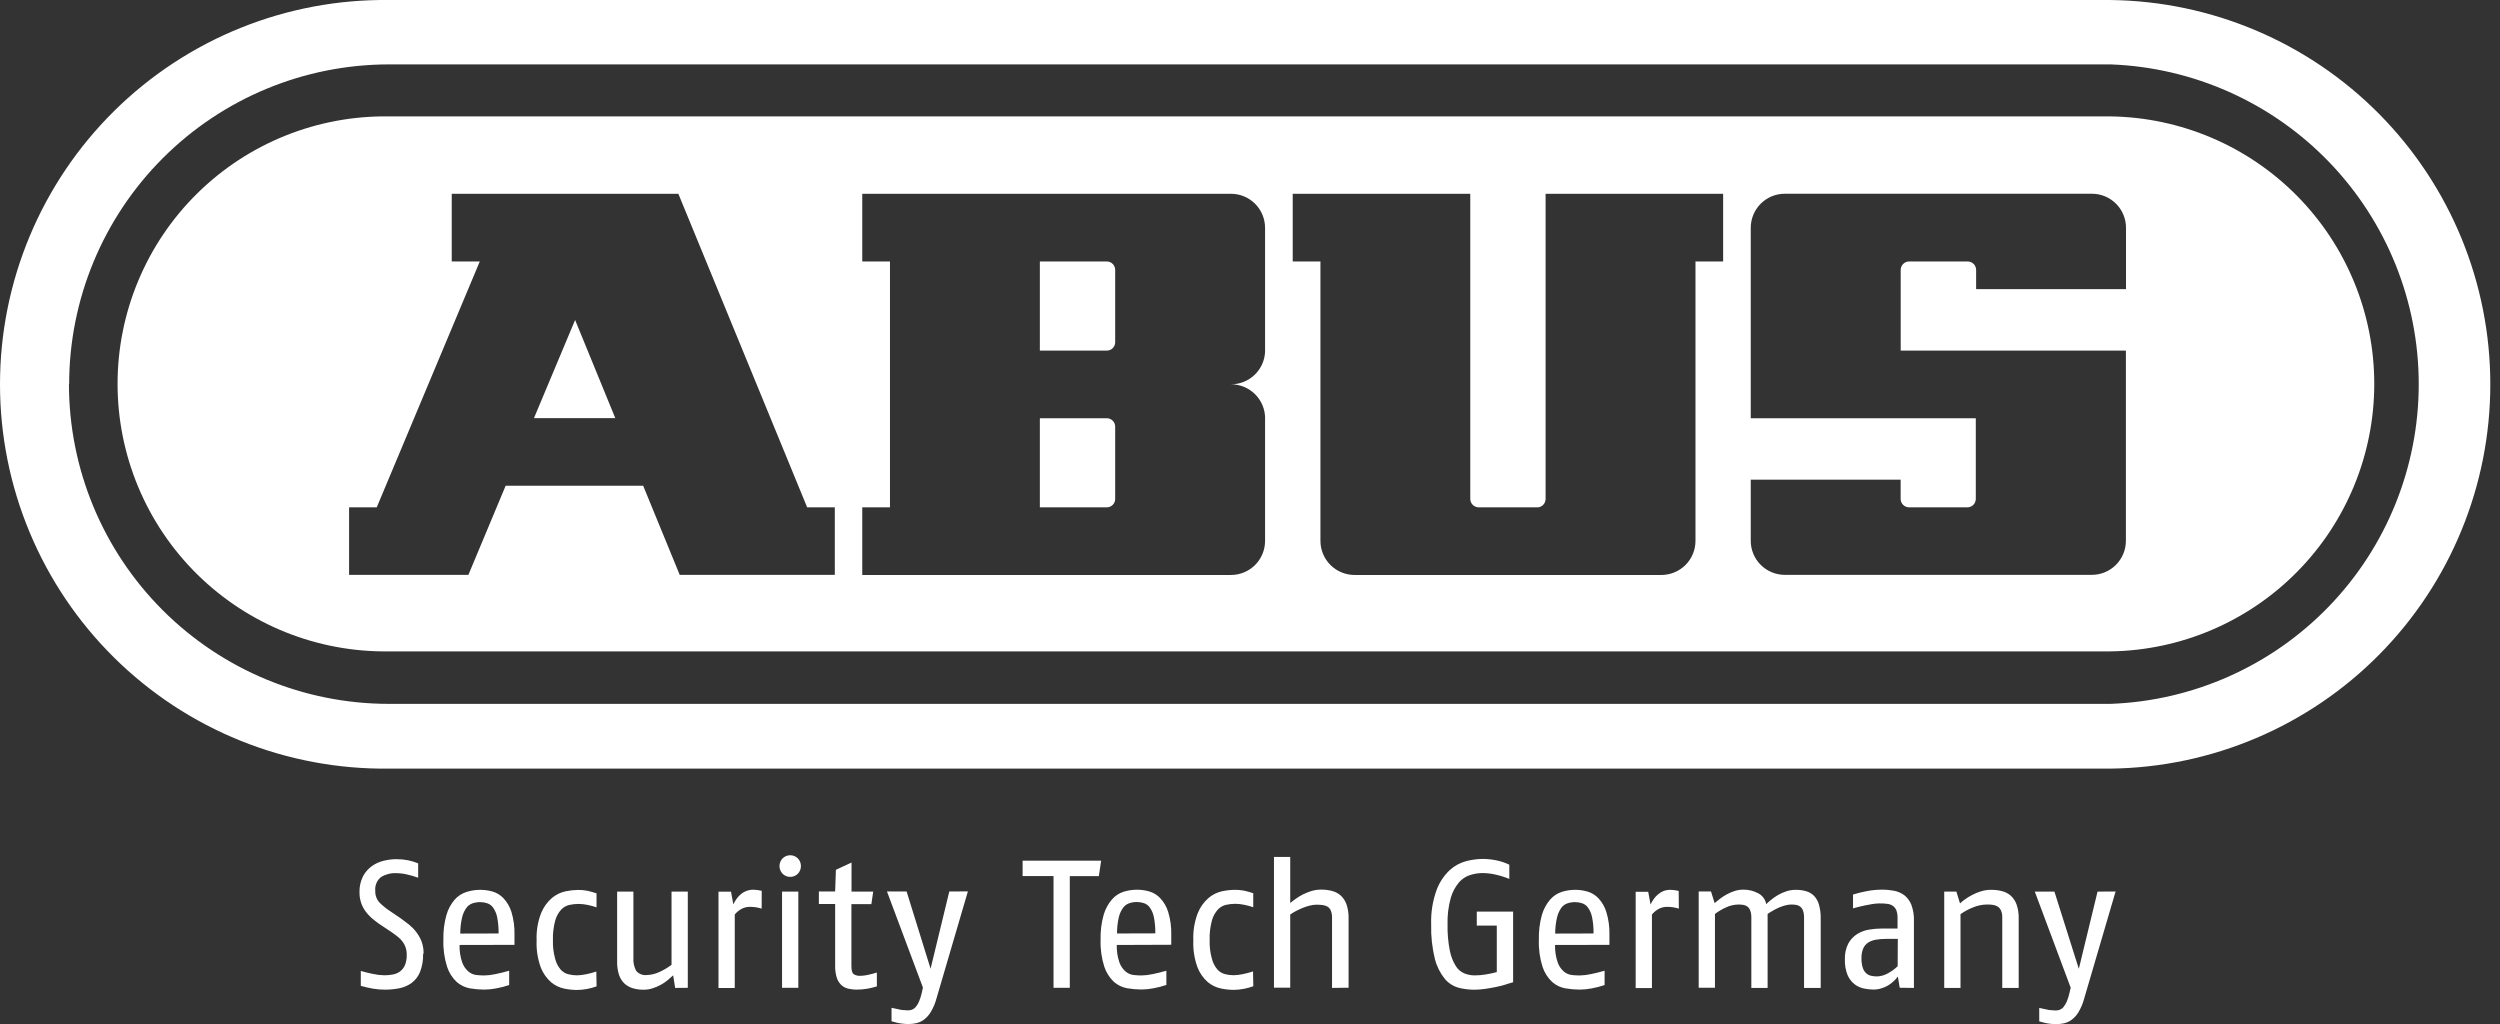
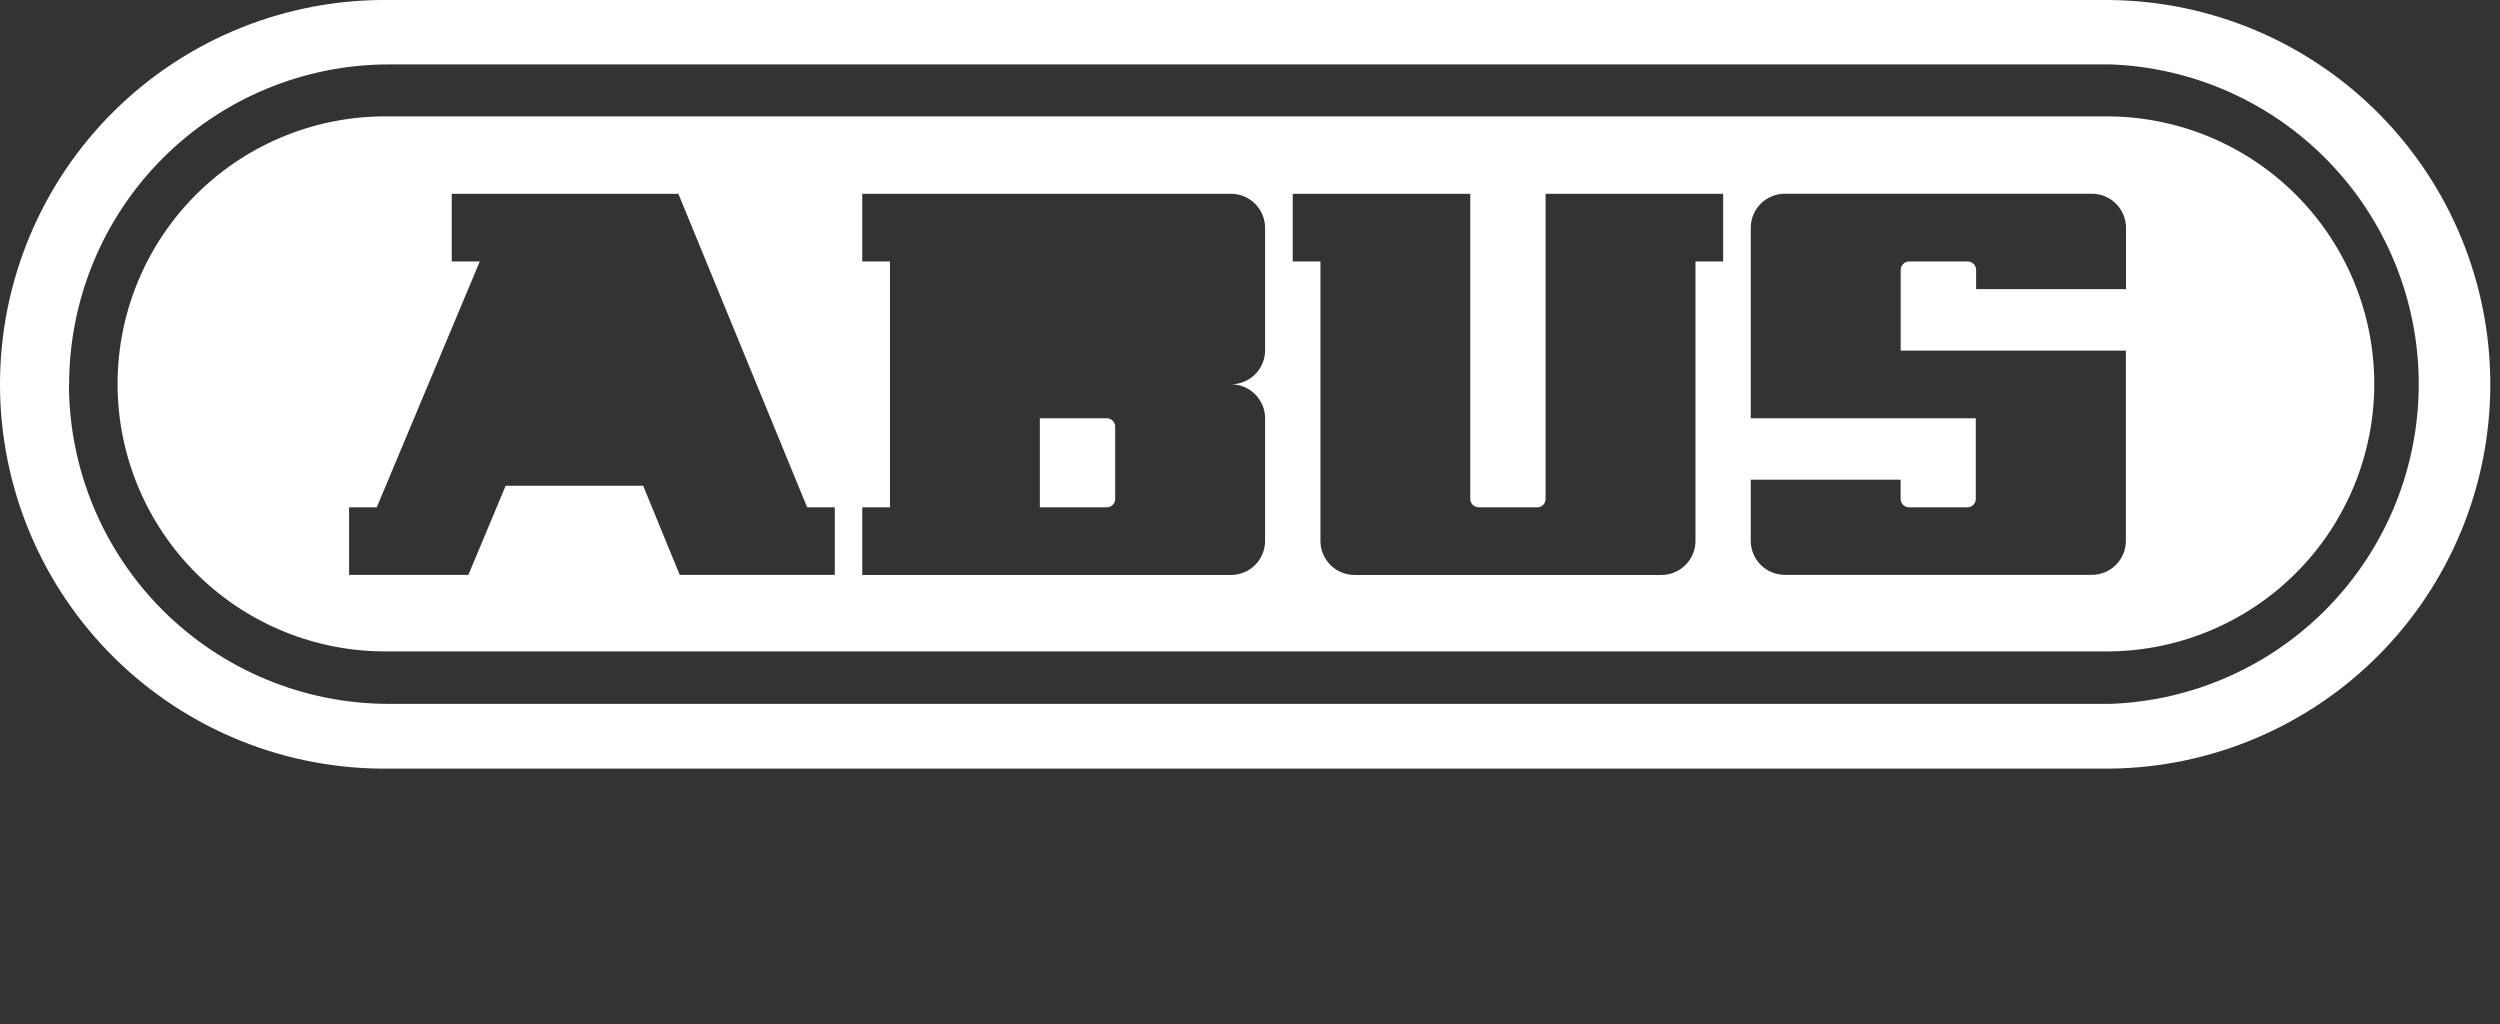
<svg xmlns="http://www.w3.org/2000/svg" width="227" height="93" viewBox="0 0 227 93" fill="none">
  <rect x="0" y="0" width="227" height="93" fill="#333333" stroke="none" />
-   <path d="M100.788 31.778C100.695 31.816 100.596 31.836 100.495 31.836H94.419V23.741H100.495C100.596 23.741 100.695 23.761 100.788 23.8C100.881 23.838 100.966 23.895 101.036 23.966C101.107 24.038 101.164 24.122 101.202 24.216C101.24 24.309 101.259 24.409 101.258 24.509V31.068C101.259 31.169 101.24 31.268 101.202 31.362C101.164 31.455 101.107 31.54 101.036 31.611C100.966 31.682 100.881 31.739 100.788 31.778Z" fill="white" />
  <path d="M100.495 46.066H94.419V37.976H100.495C100.596 37.976 100.695 37.996 100.788 38.035C100.881 38.074 100.966 38.13 101.036 38.202C101.107 38.273 101.164 38.358 101.202 38.451C101.24 38.544 101.259 38.644 101.258 38.745V45.303C101.258 45.404 101.239 45.503 101.2 45.595C101.162 45.688 101.106 45.772 101.035 45.843C100.964 45.914 100.88 45.97 100.787 46.008C100.695 46.047 100.595 46.066 100.495 46.066Z" fill="white" />
-   <path d="M55.869 37.967H48.483L52.22 29.054L55.869 37.967Z" fill="white" />
  <path fill-rule="evenodd" clip-rule="evenodd" d="M191.639 59.145H35.311C32.093 59.191 28.897 58.596 25.91 57.396C22.923 56.196 20.205 54.414 17.913 52.155C15.62 49.895 13.8 47.202 12.558 44.232C11.315 41.263 10.675 38.076 10.675 34.857C10.675 31.638 11.315 28.451 12.558 25.482C13.8 22.512 15.62 19.819 17.913 17.559C20.205 15.3 22.923 13.518 25.91 12.318C28.897 11.118 32.093 10.524 35.311 10.569H191.639C198.02 10.66 204.11 13.259 208.591 17.804C213.071 22.349 215.583 28.475 215.583 34.857C215.583 41.239 213.071 47.365 208.591 51.91C204.11 56.455 198.02 59.054 191.639 59.145ZM172.583 24.509V31.836H193.032V49.105C193.032 49.925 192.706 50.711 192.126 51.291C191.546 51.871 190.76 52.197 189.94 52.197H162.07C161.664 52.198 161.261 52.12 160.886 51.965C160.51 51.811 160.168 51.584 159.88 51.298C159.592 51.012 159.363 50.672 159.207 50.297C159.05 49.922 158.969 49.521 158.968 49.114V43.555H172.578V45.303C172.579 45.506 172.66 45.7 172.804 45.843C172.948 45.986 173.143 46.066 173.346 46.066H178.664C178.861 46.059 179.049 45.975 179.186 45.833C179.324 45.691 179.401 45.501 179.402 45.303V37.976H158.968V20.683C158.968 20.276 159.048 19.873 159.204 19.498C159.36 19.122 159.589 18.78 159.877 18.493C160.165 18.206 160.507 17.978 160.883 17.823C161.26 17.669 161.663 17.59 162.07 17.591H189.95C190.77 17.591 191.556 17.917 192.136 18.497C192.716 19.077 193.042 19.863 193.042 20.683V26.252H179.432V24.509C179.432 24.305 179.351 24.11 179.207 23.966C179.063 23.822 178.867 23.741 178.664 23.741H173.351C173.147 23.741 172.952 23.822 172.808 23.966C172.663 24.11 172.583 24.305 172.583 24.509ZM134.269 46.066H139.577V46.071C139.78 46.07 139.974 45.989 140.117 45.845C140.26 45.701 140.34 45.506 140.34 45.303V17.596H156.461V23.741H153.95V49.11C153.95 49.93 153.624 50.717 153.045 51.298C152.465 51.879 151.678 52.205 150.858 52.207H122.988C122.167 52.205 121.381 51.879 120.801 51.298C120.221 50.717 119.896 49.93 119.896 49.11V23.741H117.379V17.596H133.501V45.303C133.502 45.506 133.583 45.7 133.727 45.843C133.871 45.986 134.066 46.066 134.269 46.066ZM114.868 49.114V37.996L114.873 37.991C114.873 37.171 114.548 36.383 113.968 35.803C113.388 35.222 112.601 34.895 111.781 34.894C112.571 34.894 113.331 34.591 113.906 34.048C114.48 33.505 114.824 32.763 114.868 31.974V20.683C114.867 19.864 114.541 19.079 113.961 18.5C113.381 17.921 112.595 17.596 111.776 17.596H78.293V23.741H80.809V46.066H78.293V52.207H111.776C112.596 52.207 113.383 51.881 113.963 51.301C114.542 50.721 114.868 49.935 114.868 49.114ZM31.697 52.197H42.53L45.912 44.107H58.4L61.718 52.197H75.801V46.066H73.29L61.595 17.596H41.018V23.741H43.564L34.208 46.066H31.697V52.197Z" fill="white" />
  <path fill-rule="evenodd" clip-rule="evenodd" d="M191.638 69.79H35.311C30.694 69.845 26.111 68.983 21.83 67.254C17.548 65.525 13.652 62.964 10.368 59.718C7.083 56.472 4.476 52.607 2.696 48.346C0.916 44.086 0 39.514 0 34.896C0 30.279 0.916 25.707 2.696 21.447C4.476 17.186 7.083 13.32 10.368 10.075C13.652 6.829 17.548 4.268 21.83 2.539C26.111 0.81 30.694 -0.052 35.311 0.002H191.638C200.821 0.112 209.591 3.836 216.046 10.368C222.5 16.9 226.12 25.713 226.12 34.896C226.12 44.08 222.5 52.893 216.046 59.425C209.591 65.957 200.821 69.681 191.638 69.79ZM14.789 14.356C9.34 19.805 6.279 27.194 6.279 34.899L6.26 34.859C6.26 42.565 9.321 49.954 14.769 55.402C20.217 60.85 27.606 63.911 35.311 63.911H191.639C199.154 63.634 206.268 60.454 211.487 55.04C216.705 49.626 219.621 42.399 219.621 34.879C219.621 27.359 216.705 20.133 211.487 14.718C206.268 9.304 199.154 6.124 191.639 5.847H35.331C27.626 5.847 20.237 8.908 14.789 14.356Z" fill="white" />
-   <path d="M38.418 86.601C38.438 87.176 38.34 87.75 38.127 88.285C37.963 88.677 37.696 89.017 37.354 89.27C37.02 89.501 36.641 89.661 36.242 89.738C35.812 89.822 35.375 89.863 34.937 89.861C34.564 89.861 34.191 89.828 33.824 89.762C33.464 89.698 33.11 89.615 32.76 89.516V88.162C33.1 88.26 33.469 88.354 33.863 88.433C34.205 88.509 34.553 88.55 34.902 88.556C35.165 88.557 35.427 88.532 35.685 88.482C35.919 88.439 36.14 88.344 36.33 88.201C36.523 88.054 36.674 87.859 36.769 87.635C36.886 87.341 36.942 87.026 36.931 86.709C36.936 86.481 36.903 86.252 36.833 86.035C36.771 85.841 36.676 85.659 36.552 85.498C36.428 85.334 36.284 85.187 36.123 85.06C35.961 84.927 35.784 84.799 35.596 84.666L34.39 83.863C34.159 83.696 33.937 83.523 33.721 83.336C33.516 83.154 33.333 82.949 33.174 82.726C33.006 82.491 32.874 82.232 32.785 81.958C32.687 81.657 32.639 81.343 32.642 81.027C32.626 80.524 32.735 80.025 32.957 79.574C33.148 79.211 33.419 78.896 33.75 78.654C34.072 78.421 34.437 78.254 34.824 78.161C35.205 78.064 35.597 78.015 35.99 78.013C36.346 78.012 36.7 78.045 37.049 78.112C37.364 78.177 37.672 78.271 37.97 78.393V79.698C37.639 79.577 37.3 79.478 36.956 79.402C36.633 79.324 36.303 79.284 35.971 79.284C35.487 79.26 35.008 79.384 34.597 79.638C34.411 79.787 34.265 79.981 34.174 80.201C34.083 80.422 34.049 80.662 34.075 80.899C34.06 81.289 34.199 81.67 34.464 81.958C34.753 82.246 35.072 82.504 35.414 82.726L36.36 83.366C36.622 83.553 36.878 83.745 37.128 83.942C37.373 84.142 37.595 84.37 37.788 84.621C37.994 84.885 38.16 85.177 38.28 85.488C38.408 85.845 38.47 86.222 38.462 86.601M46.715 85.793V84.917C46.738 84.203 46.645 83.489 46.439 82.805C46.293 82.338 46.044 81.911 45.711 81.554C45.441 81.27 45.101 81.063 44.726 80.953C44.361 80.848 43.983 80.795 43.603 80.796C43.189 80.796 42.777 80.859 42.382 80.983C41.957 81.11 41.577 81.354 41.284 81.687C40.94 82.09 40.687 82.561 40.54 83.07C40.333 83.805 40.238 84.567 40.26 85.331C40.23 86.165 40.345 86.998 40.599 87.793C40.77 88.316 41.07 88.789 41.471 89.166C41.811 89.462 42.224 89.661 42.667 89.743C43.099 89.816 43.535 89.854 43.972 89.856C44.334 89.853 44.695 89.817 45.051 89.747C45.452 89.674 45.846 89.573 46.232 89.442V88.142C45.804 88.265 45.39 88.369 44.992 88.448C44.657 88.523 44.315 88.565 43.972 88.571C43.735 88.571 43.499 88.558 43.263 88.531C42.999 88.502 42.749 88.395 42.544 88.226C42.286 88.006 42.09 87.722 41.973 87.404C41.797 86.889 41.713 86.347 41.727 85.803L46.715 85.793ZM41.791 84.769C41.792 84.289 41.845 83.81 41.949 83.341C42.016 83.029 42.143 82.733 42.323 82.47C42.459 82.268 42.655 82.114 42.884 82.031C43.117 81.95 43.362 81.91 43.608 81.913C43.824 81.913 44.038 81.948 44.243 82.017C44.461 82.09 44.649 82.232 44.78 82.421C44.958 82.68 45.082 82.973 45.144 83.282C45.238 83.769 45.281 84.264 45.272 84.759L41.791 84.769ZM54.145 88.216C53.842 88.317 53.533 88.399 53.22 88.462C52.943 88.522 52.661 88.555 52.378 88.561C52.117 88.559 51.857 88.526 51.605 88.462C51.329 88.392 51.082 88.239 50.895 88.024C50.659 87.737 50.491 87.4 50.403 87.039C50.255 86.497 50.189 85.936 50.206 85.375C50.187 84.765 50.258 84.156 50.418 83.568C50.522 83.202 50.709 82.865 50.964 82.583C51.167 82.373 51.427 82.227 51.713 82.164C51.981 82.106 52.255 82.077 52.53 82.076C52.805 82.078 53.079 82.108 53.348 82.164C53.625 82.22 53.898 82.294 54.165 82.386V81.116C53.897 81.024 53.624 80.947 53.348 80.884C53.062 80.828 52.772 80.802 52.481 80.805C52.099 80.812 51.718 80.855 51.343 80.933C50.89 81.033 50.468 81.241 50.112 81.539C49.678 81.915 49.341 82.389 49.128 82.923C48.827 83.707 48.69 84.545 48.724 85.385C48.688 86.222 48.817 87.059 49.103 87.847C49.305 88.364 49.627 88.825 50.044 89.191C50.389 89.478 50.8 89.676 51.24 89.767C51.623 89.846 52.012 89.887 52.402 89.89C53.006 89.879 53.603 89.768 54.17 89.56L54.145 88.216ZM62.452 89.693V80.958H60.975V87.606C60.615 87.876 60.225 88.104 59.813 88.285C59.478 88.435 59.116 88.519 58.749 88.531C58.566 88.556 58.38 88.534 58.208 88.468C58.036 88.401 57.883 88.293 57.764 88.152C57.572 87.793 57.485 87.387 57.513 86.98V80.958H56.036V87.31C56.026 87.721 56.084 88.13 56.208 88.521C56.306 88.819 56.475 89.088 56.701 89.304C56.918 89.505 57.18 89.652 57.464 89.733C57.784 89.827 58.116 89.871 58.449 89.866C58.728 89.866 59.006 89.821 59.271 89.733C59.529 89.651 59.778 89.544 60.015 89.413C60.234 89.294 60.44 89.154 60.63 88.994C60.812 88.837 60.97 88.694 61.123 88.561L61.305 89.703L62.452 89.693ZM69.163 80.884L68.784 80.815C68.669 80.797 68.552 80.787 68.435 80.786C68.004 80.776 67.586 80.925 67.258 81.204C67.111 81.328 66.98 81.471 66.869 81.628C66.761 81.783 66.667 81.948 66.588 82.12L66.376 80.963H65.239V89.708H66.716V83.036C66.88 82.838 67.079 82.671 67.302 82.544C67.541 82.409 67.811 82.34 68.085 82.342C68.27 82.34 68.454 82.353 68.637 82.381C68.814 82.409 68.988 82.45 69.159 82.504L69.163 80.884ZM72.724 78.639C72.726 78.378 72.625 78.126 72.443 77.94C72.259 77.758 72.01 77.656 71.751 77.656C71.492 77.656 71.244 77.758 71.059 77.94C70.879 78.128 70.778 78.378 70.778 78.639C70.778 78.9 70.879 79.15 71.059 79.338C71.244 79.52 71.492 79.622 71.751 79.622C72.01 79.622 72.259 79.52 72.443 79.338C72.625 79.151 72.726 78.9 72.724 78.639ZM71.01 89.693H72.487V80.958H71.01V89.693ZM79.617 88.305C79.332 88.393 79.061 88.467 78.8 88.521C78.58 88.572 78.356 88.6 78.13 88.605C77.91 88.622 77.691 88.567 77.505 88.448C77.372 88.344 77.308 88.098 77.308 87.714V82.096H79.12L79.287 80.958H77.318V78.319L75.9 78.979L75.831 80.948H74.353V82.086H75.831V87.665C75.822 88.024 75.866 88.382 75.964 88.728C76.036 88.981 76.17 89.213 76.353 89.403C76.523 89.576 76.738 89.698 76.973 89.757C77.247 89.826 77.528 89.859 77.81 89.856C78.14 89.857 78.47 89.827 78.795 89.767C79.075 89.716 79.351 89.647 79.622 89.56L79.617 88.305ZM86.196 80.948L84.497 87.96L82.32 80.948H80.538L83.803 89.674L83.704 90.122C83.642 90.401 83.556 90.674 83.448 90.939C83.373 91.116 83.273 91.281 83.153 91.431C83.061 91.54 82.945 91.625 82.813 91.678C82.691 91.721 82.563 91.743 82.434 91.742C82.29 91.74 82.147 91.73 82.005 91.712C81.838 91.712 81.68 91.663 81.513 91.628C81.346 91.594 81.139 91.555 80.952 91.51V92.731C81.094 92.776 81.252 92.82 81.444 92.864C81.636 92.909 81.749 92.923 81.936 92.948C82.12 92.969 82.304 92.981 82.488 92.983C82.723 92.982 82.957 92.957 83.187 92.909C83.437 92.851 83.674 92.744 83.881 92.594C84.134 92.406 84.347 92.17 84.507 91.899C84.738 91.517 84.914 91.105 85.029 90.673L87.885 80.938L86.196 80.948ZM99.983 78.146H92.853V79.545H95.66V89.693H97.137V79.555H99.776L99.983 78.146ZM106.35 85.784V84.907C106.371 84.192 106.276 83.479 106.069 82.795C105.925 82.328 105.675 81.9 105.34 81.544C105.071 81.26 104.731 81.053 104.355 80.943C103.991 80.838 103.613 80.785 103.233 80.786C102.819 80.786 102.407 80.849 102.012 80.973C101.603 81.108 101.239 81.351 100.958 81.677C100.614 82.08 100.361 82.552 100.214 83.061C100.007 83.795 99.912 84.558 99.934 85.321C99.904 86.155 100.019 86.988 100.273 87.783C100.446 88.305 100.746 88.778 101.145 89.156C101.485 89.453 101.898 89.651 102.341 89.733C102.773 89.806 103.209 89.844 103.646 89.846C104.008 89.844 104.369 89.807 104.725 89.738C105.126 89.665 105.521 89.563 105.906 89.432V88.142C105.478 88.265 105.064 88.369 104.671 88.448C104.334 88.523 103.991 88.564 103.646 88.571C103.409 88.571 103.173 88.558 102.937 88.531C102.673 88.502 102.423 88.395 102.218 88.226C101.96 88.006 101.764 87.722 101.647 87.404C101.471 86.889 101.387 86.347 101.401 85.803L106.35 85.784ZM101.426 84.759C101.423 84.279 101.474 83.8 101.578 83.331C101.645 83.019 101.772 82.723 101.952 82.46C102.088 82.258 102.285 82.105 102.514 82.022C102.746 81.94 102.991 81.9 103.238 81.903C103.454 81.903 103.668 81.938 103.873 82.007C104.091 82.08 104.279 82.222 104.41 82.411C104.588 82.671 104.712 82.964 104.774 83.272C104.868 83.759 104.911 84.254 104.902 84.749L101.426 84.759ZM113.775 88.206C113.472 88.307 113.163 88.389 112.849 88.452C112.572 88.512 112.291 88.545 112.007 88.551C111.747 88.549 111.487 88.516 111.234 88.452C110.959 88.382 110.712 88.229 110.525 88.014C110.289 87.727 110.12 87.391 110.033 87.029C109.885 86.487 109.818 85.927 109.836 85.365C109.816 84.755 109.888 84.147 110.048 83.558C110.151 83.192 110.338 82.855 110.594 82.573C110.797 82.363 111.057 82.217 111.343 82.155C111.611 82.097 111.885 82.067 112.16 82.066C112.435 82.068 112.709 82.098 112.977 82.155C113.254 82.21 113.527 82.284 113.795 82.376V81.106C113.527 81.014 113.254 80.937 112.977 80.874C112.692 80.819 112.402 80.792 112.111 80.796C111.728 80.802 111.348 80.845 110.973 80.924C110.52 81.023 110.098 81.231 109.742 81.529C109.308 81.905 108.97 82.379 108.757 82.913C108.457 83.698 108.32 84.535 108.354 85.375C108.318 86.213 108.446 87.049 108.733 87.837C108.934 88.354 109.257 88.815 109.673 89.181C110.019 89.468 110.43 89.666 110.87 89.757C111.252 89.836 111.642 89.877 112.032 89.88C112.635 89.87 113.233 89.758 113.8 89.55L113.775 88.206ZM122.451 89.683V83.381C122.463 82.953 122.399 82.526 122.264 82.12C122.157 81.814 121.978 81.539 121.742 81.317C121.516 81.118 121.246 80.974 120.954 80.899C120.625 80.814 120.285 80.772 119.945 80.776C119.651 80.776 119.359 80.819 119.078 80.904C118.81 80.989 118.548 81.095 118.295 81.219C118.068 81.334 117.85 81.467 117.645 81.618C117.475 81.736 117.31 81.862 117.153 81.997V77.807H115.676V89.683H117.153V83.036C117.323 82.918 117.501 82.811 117.685 82.716C117.882 82.614 118.084 82.521 118.29 82.435C118.498 82.353 118.71 82.284 118.926 82.228C119.128 82.175 119.337 82.147 119.546 82.145C119.73 82.145 119.914 82.157 120.097 82.179C120.255 82.199 120.407 82.249 120.546 82.327C120.68 82.414 120.783 82.542 120.841 82.691C120.922 82.901 120.959 83.126 120.949 83.351V89.703L122.451 89.683ZM136.731 89.383C136.997 89.309 137.223 89.24 137.391 89.186V82.775H134.092V84.045H135.908V88.265C135.576 88.355 135.239 88.428 134.899 88.482C134.574 88.536 134.244 88.564 133.914 88.566C133.592 88.567 133.273 88.507 132.974 88.388C132.649 88.255 132.375 88.022 132.191 87.724C131.924 87.293 131.739 86.818 131.644 86.32C131.49 85.532 131.42 84.73 131.437 83.927C131.415 83.12 131.513 82.313 131.728 81.534C131.873 81.017 132.127 80.537 132.471 80.126C132.741 79.81 133.095 79.576 133.491 79.451C133.857 79.335 134.239 79.275 134.623 79.274C134.999 79.278 135.374 79.321 135.741 79.402C136.187 79.497 136.624 79.632 137.046 79.806V78.516C136.661 78.329 136.254 78.193 135.835 78.112C135.435 78.034 135.03 77.993 134.623 77.989C134.125 77.998 133.629 78.064 133.146 78.186C132.581 78.334 132.06 78.618 131.63 79.013C131.101 79.513 130.695 80.128 130.443 80.81C130.083 81.809 129.915 82.866 129.95 83.927C129.922 84.983 130.035 86.038 130.285 87.064C130.449 87.719 130.752 88.332 131.172 88.861C131.493 89.252 131.926 89.537 132.412 89.678C132.885 89.803 133.371 89.866 133.86 89.866C134.19 89.864 134.519 89.84 134.845 89.792C135.185 89.743 135.515 89.683 135.83 89.619C136.145 89.555 136.435 89.481 136.696 89.403M146.136 85.793V84.917C146.157 84.202 146.062 83.489 145.855 82.805C145.71 82.339 145.463 81.912 145.131 81.554C144.86 81.272 144.521 81.065 144.146 80.953C143.781 80.848 143.403 80.795 143.024 80.796C142.611 80.796 142.201 80.859 141.807 80.983C141.397 81.117 141.032 81.361 140.749 81.687C140.407 82.091 140.154 82.562 140.005 83.07C139.8 83.806 139.707 84.568 139.729 85.331C139.699 86.164 139.812 86.997 140.064 87.793C140.237 88.317 140.538 88.789 140.941 89.166C141.279 89.464 141.693 89.664 142.137 89.743C142.567 89.816 143.002 89.854 143.437 89.856C143.801 89.853 144.164 89.817 144.521 89.747C144.92 89.675 145.313 89.573 145.697 89.442V88.142C145.269 88.265 144.855 88.369 144.461 88.448C144.125 88.523 143.782 88.565 143.437 88.571C143.2 88.571 142.964 88.558 142.728 88.531C142.464 88.501 142.215 88.395 142.009 88.226C141.753 88.005 141.558 87.722 141.443 87.404C141.266 86.889 141.183 86.347 141.197 85.803L146.136 85.793ZM141.212 84.769C141.21 84.289 141.263 83.81 141.369 83.341C141.437 83.03 141.563 82.735 141.738 82.47C141.874 82.268 142.071 82.114 142.3 82.031C142.533 81.951 142.777 81.911 143.024 81.913C143.24 81.913 143.454 81.948 143.659 82.017C143.877 82.089 144.066 82.231 144.196 82.421C144.376 82.679 144.5 82.973 144.56 83.282C144.659 83.768 144.703 84.264 144.693 84.759L141.212 84.769ZM152.424 80.894L152.044 80.825C151.929 80.807 151.812 80.797 151.695 80.796C151.47 80.791 151.246 80.829 151.035 80.909C150.855 80.983 150.689 81.086 150.543 81.214C150.395 81.338 150.265 81.48 150.154 81.638C150.045 81.793 149.951 81.958 149.873 82.13L149.656 80.973H148.519V89.718H149.996V83.036C150.16 82.838 150.359 82.671 150.582 82.544C150.821 82.409 151.091 82.34 151.365 82.342C151.55 82.34 151.734 82.353 151.916 82.381C152.093 82.409 152.268 82.45 152.438 82.504L152.424 80.894ZM165.32 89.703V83.4C165.329 82.975 165.276 82.55 165.162 82.14C165.078 81.84 164.923 81.564 164.709 81.337C164.508 81.139 164.261 80.996 163.99 80.919C163.687 80.833 163.374 80.791 163.059 80.796C162.765 80.794 162.472 80.841 162.193 80.933C161.926 81.022 161.669 81.138 161.425 81.278C161.208 81.406 161.002 81.551 160.809 81.711C160.627 81.859 160.479 81.987 160.371 82.096C160.334 81.887 160.249 81.69 160.124 81.519C159.998 81.348 159.835 81.209 159.647 81.111C159.227 80.885 158.755 80.771 158.278 80.781C158.014 80.78 157.751 80.821 157.5 80.904C157.255 80.984 157.018 81.086 156.791 81.209C156.577 81.324 156.373 81.456 156.181 81.603C155.993 81.746 155.836 81.879 155.688 82.002L155.358 80.943H154.241V89.688H155.718V82.987C156.023 82.755 156.354 82.559 156.703 82.401C157.065 82.226 157.462 82.134 157.865 82.13C158.02 82.13 158.175 82.143 158.327 82.169C158.461 82.193 158.587 82.251 158.692 82.337C158.801 82.436 158.884 82.561 158.933 82.701C158.999 82.906 159.029 83.121 159.022 83.336V89.703H160.499V82.987C160.642 82.888 160.804 82.785 160.991 82.681C161.169 82.576 161.353 82.482 161.543 82.401C161.73 82.322 161.923 82.256 162.119 82.204C162.294 82.157 162.474 82.132 162.656 82.13C162.811 82.13 162.966 82.143 163.119 82.169C163.251 82.193 163.375 82.251 163.478 82.337C163.591 82.434 163.674 82.56 163.719 82.701C163.785 82.906 163.815 83.121 163.808 83.336V89.703H165.32ZM173.784 89.703V83.632C173.803 83.129 173.725 82.627 173.552 82.155C173.42 81.82 173.205 81.525 172.927 81.298C172.653 81.093 172.337 80.951 172.001 80.884C171.631 80.814 171.255 80.779 170.879 80.781C170.419 80.781 169.961 80.825 169.51 80.914C169.086 80.993 168.667 81.097 168.254 81.224V82.48L168.653 82.371C169.093 82.258 169.539 82.164 169.988 82.091C170.206 82.053 170.426 82.034 170.647 82.031C170.903 82.031 171.14 82.031 171.332 82.066C171.517 82.08 171.697 82.139 171.854 82.238C172 82.339 172.114 82.479 172.184 82.642C172.267 82.869 172.305 83.11 172.297 83.351V84.311H170.864C170.476 84.311 170.089 84.344 169.707 84.41C169.324 84.471 168.957 84.609 168.628 84.814C168.293 85.027 168.017 85.322 167.826 85.67C167.602 86.117 167.495 86.614 167.516 87.113C167.497 87.601 167.581 88.088 167.762 88.541C167.9 88.862 168.115 89.144 168.387 89.363C168.633 89.552 168.917 89.685 169.219 89.752C169.499 89.814 169.785 89.847 170.071 89.851C170.328 89.855 170.584 89.818 170.83 89.743C171.053 89.677 171.266 89.583 171.465 89.462C171.642 89.353 171.807 89.226 171.957 89.083C172.096 88.958 172.22 88.817 172.326 88.664L172.494 89.688L173.784 89.703ZM172.307 87.734C172.04 87.991 171.738 88.21 171.411 88.383C171.11 88.556 170.772 88.65 170.426 88.659C170.245 88.66 170.065 88.64 169.889 88.6C169.724 88.562 169.571 88.483 169.446 88.369C169.303 88.234 169.198 88.064 169.141 87.876C169.053 87.593 169.013 87.296 169.022 87C169.012 86.698 169.066 86.398 169.18 86.118C169.274 85.904 169.428 85.721 169.623 85.591C169.837 85.456 170.077 85.366 170.327 85.326C170.631 85.274 170.94 85.249 171.248 85.252H172.321L172.307 87.734ZM183.297 89.703V83.4C183.309 82.972 183.245 82.546 183.11 82.14C183.003 81.834 182.824 81.559 182.588 81.337C182.362 81.137 182.092 80.994 181.8 80.919C181.471 80.833 181.131 80.792 180.791 80.796C180.479 80.794 180.168 80.84 179.87 80.933C179.587 81.02 179.313 81.134 179.053 81.273C178.825 81.391 178.606 81.526 178.398 81.677C178.247 81.785 178.103 81.903 177.969 82.031L177.639 80.958H176.536V89.703H178.014V83.006C178.39 82.741 178.799 82.524 179.23 82.361C179.605 82.215 180.004 82.136 180.407 82.13C180.574 82.13 180.737 82.13 180.899 82.155C181.058 82.17 181.212 82.216 181.352 82.293C181.495 82.377 181.61 82.502 181.682 82.652C181.777 82.867 181.819 83.102 181.805 83.336V89.703H183.297ZM190.457 80.958L188.758 87.97L186.542 80.958H184.76L188.019 89.683L187.916 90.132C187.856 90.411 187.77 90.685 187.66 90.949C187.584 91.126 187.485 91.291 187.364 91.441C187.274 91.551 187.157 91.636 187.025 91.688C186.903 91.731 186.775 91.753 186.645 91.751C186.502 91.75 186.359 91.74 186.217 91.722C186.055 91.722 185.892 91.673 185.725 91.638C185.557 91.604 185.35 91.564 185.163 91.52V92.741L185.656 92.874C185.799 92.909 185.961 92.933 186.148 92.958C186.331 92.979 186.515 92.991 186.7 92.992C186.936 92.992 187.172 92.967 187.404 92.918C187.654 92.861 187.89 92.754 188.098 92.603C188.35 92.415 188.562 92.179 188.723 91.909C188.951 91.526 189.125 91.113 189.24 90.683L192.096 80.948L190.457 80.958Z" fill="white" />
</svg>